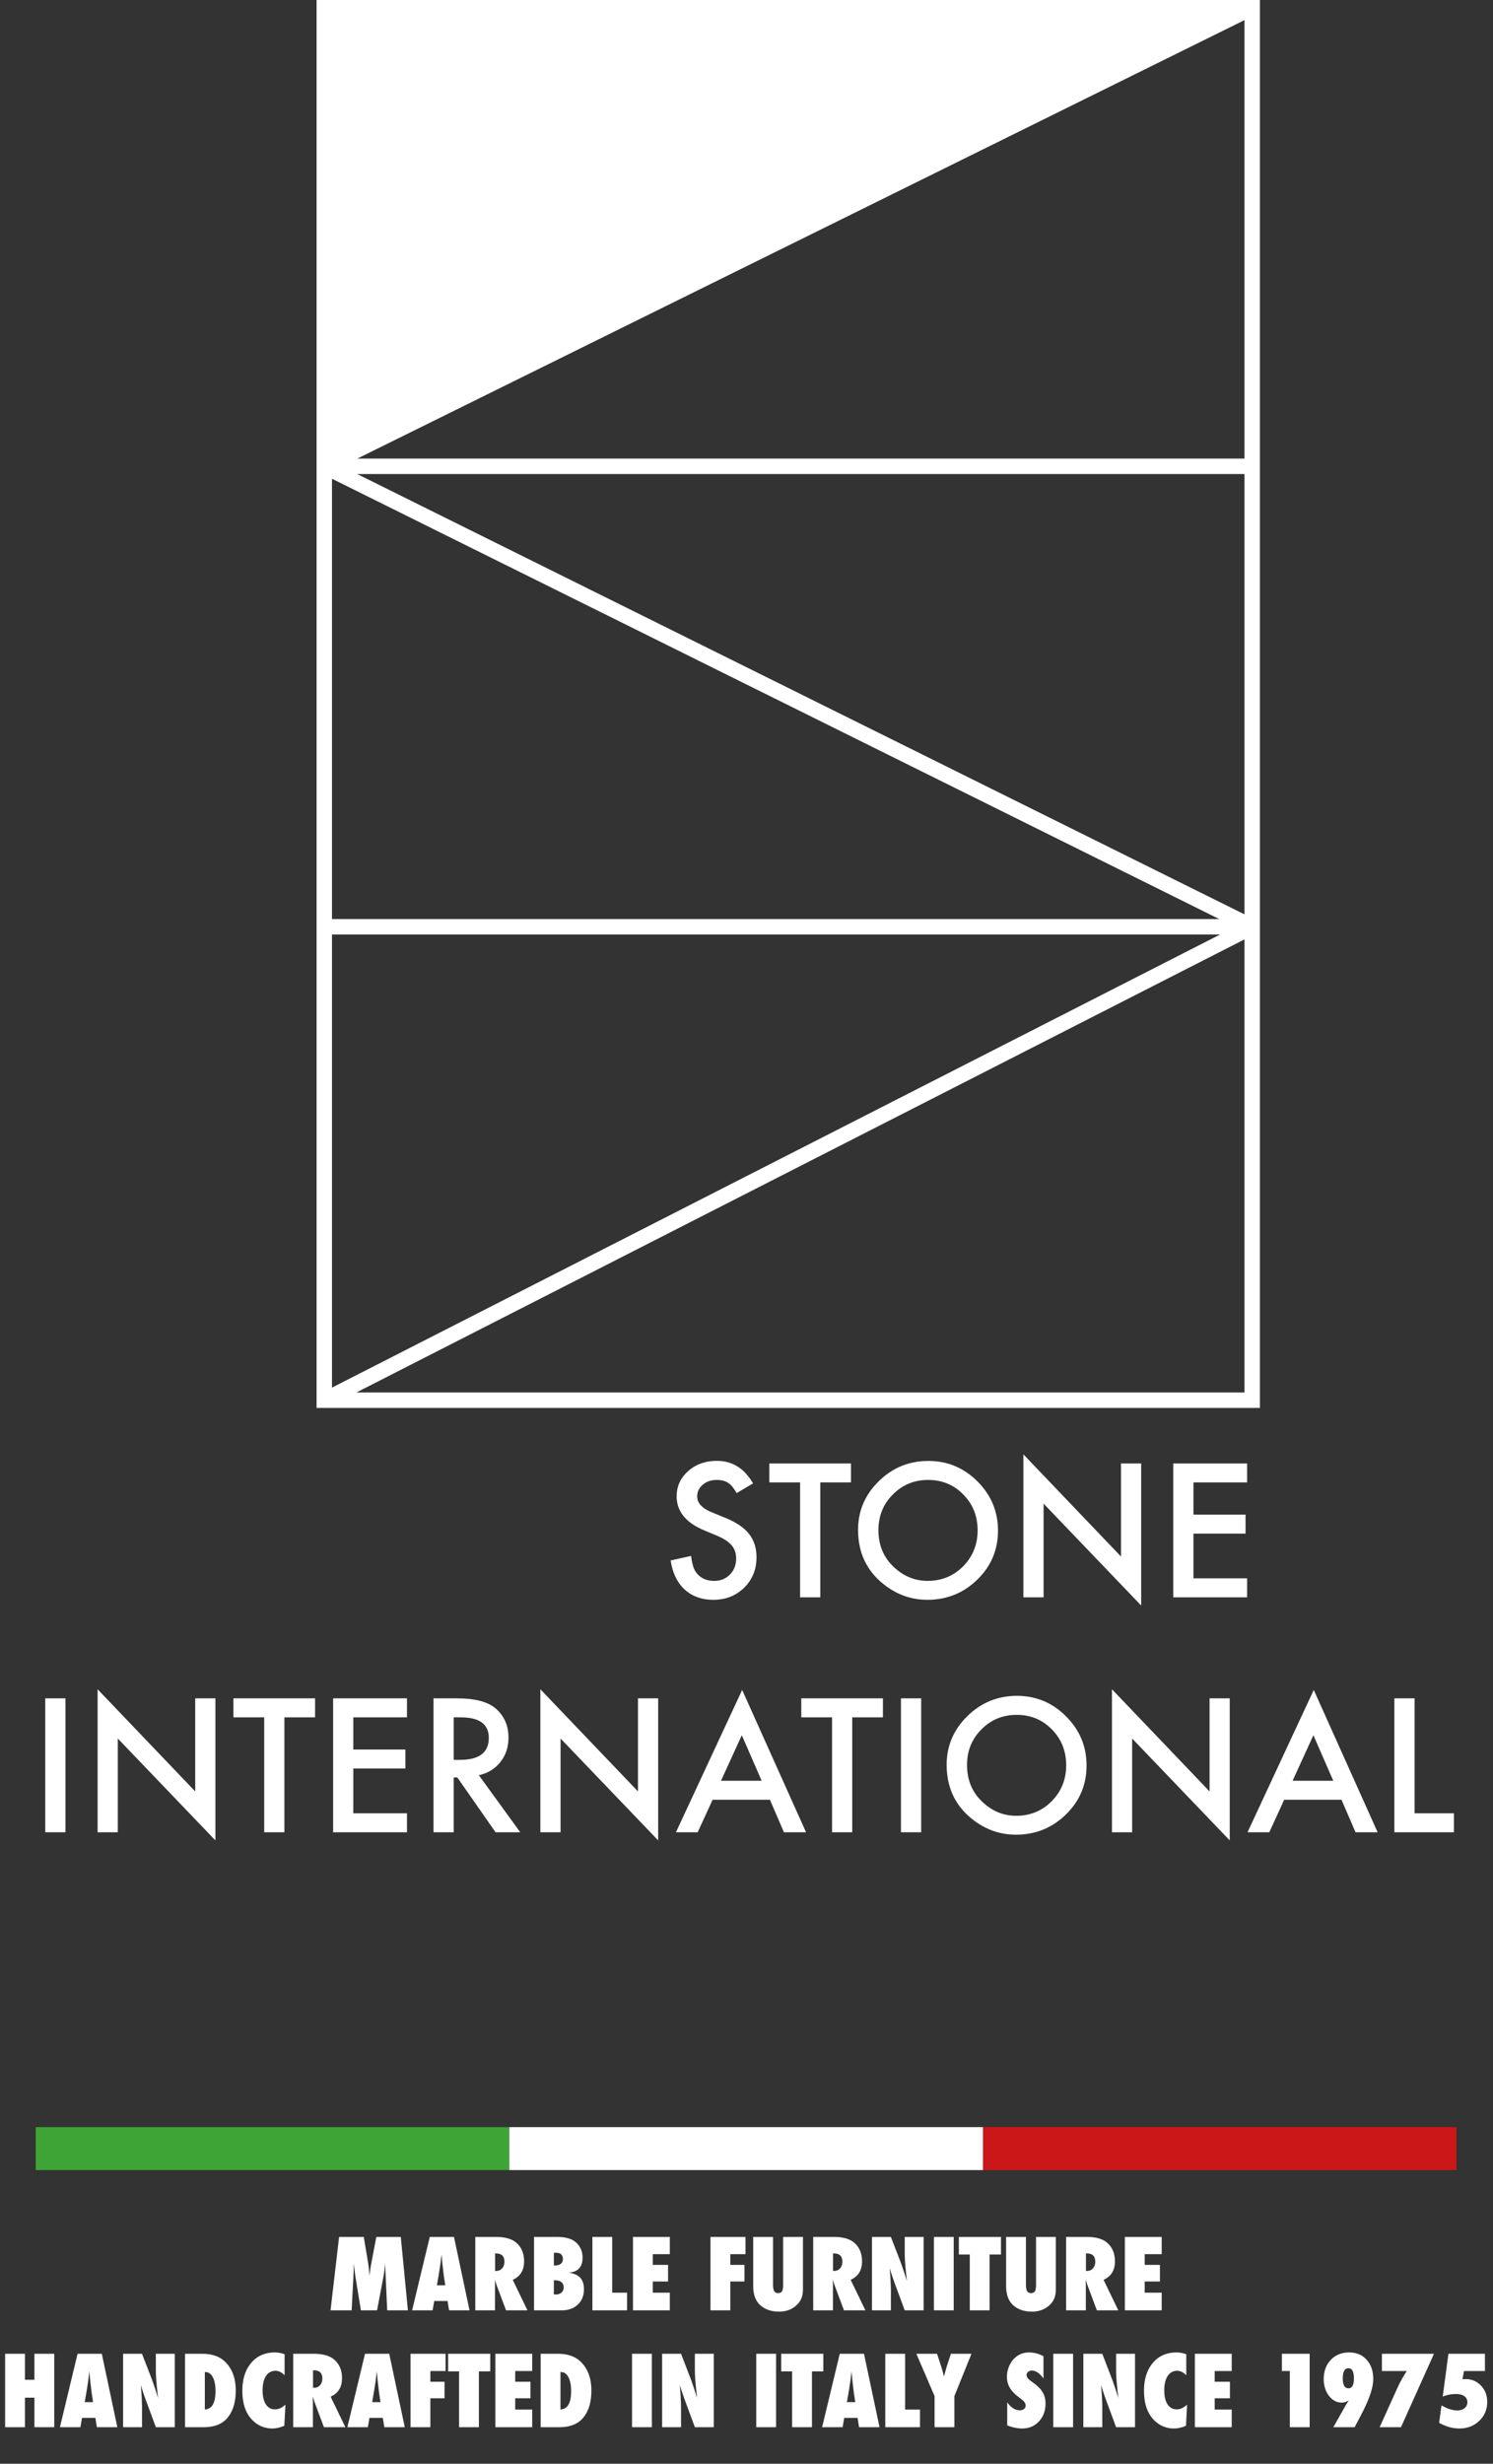
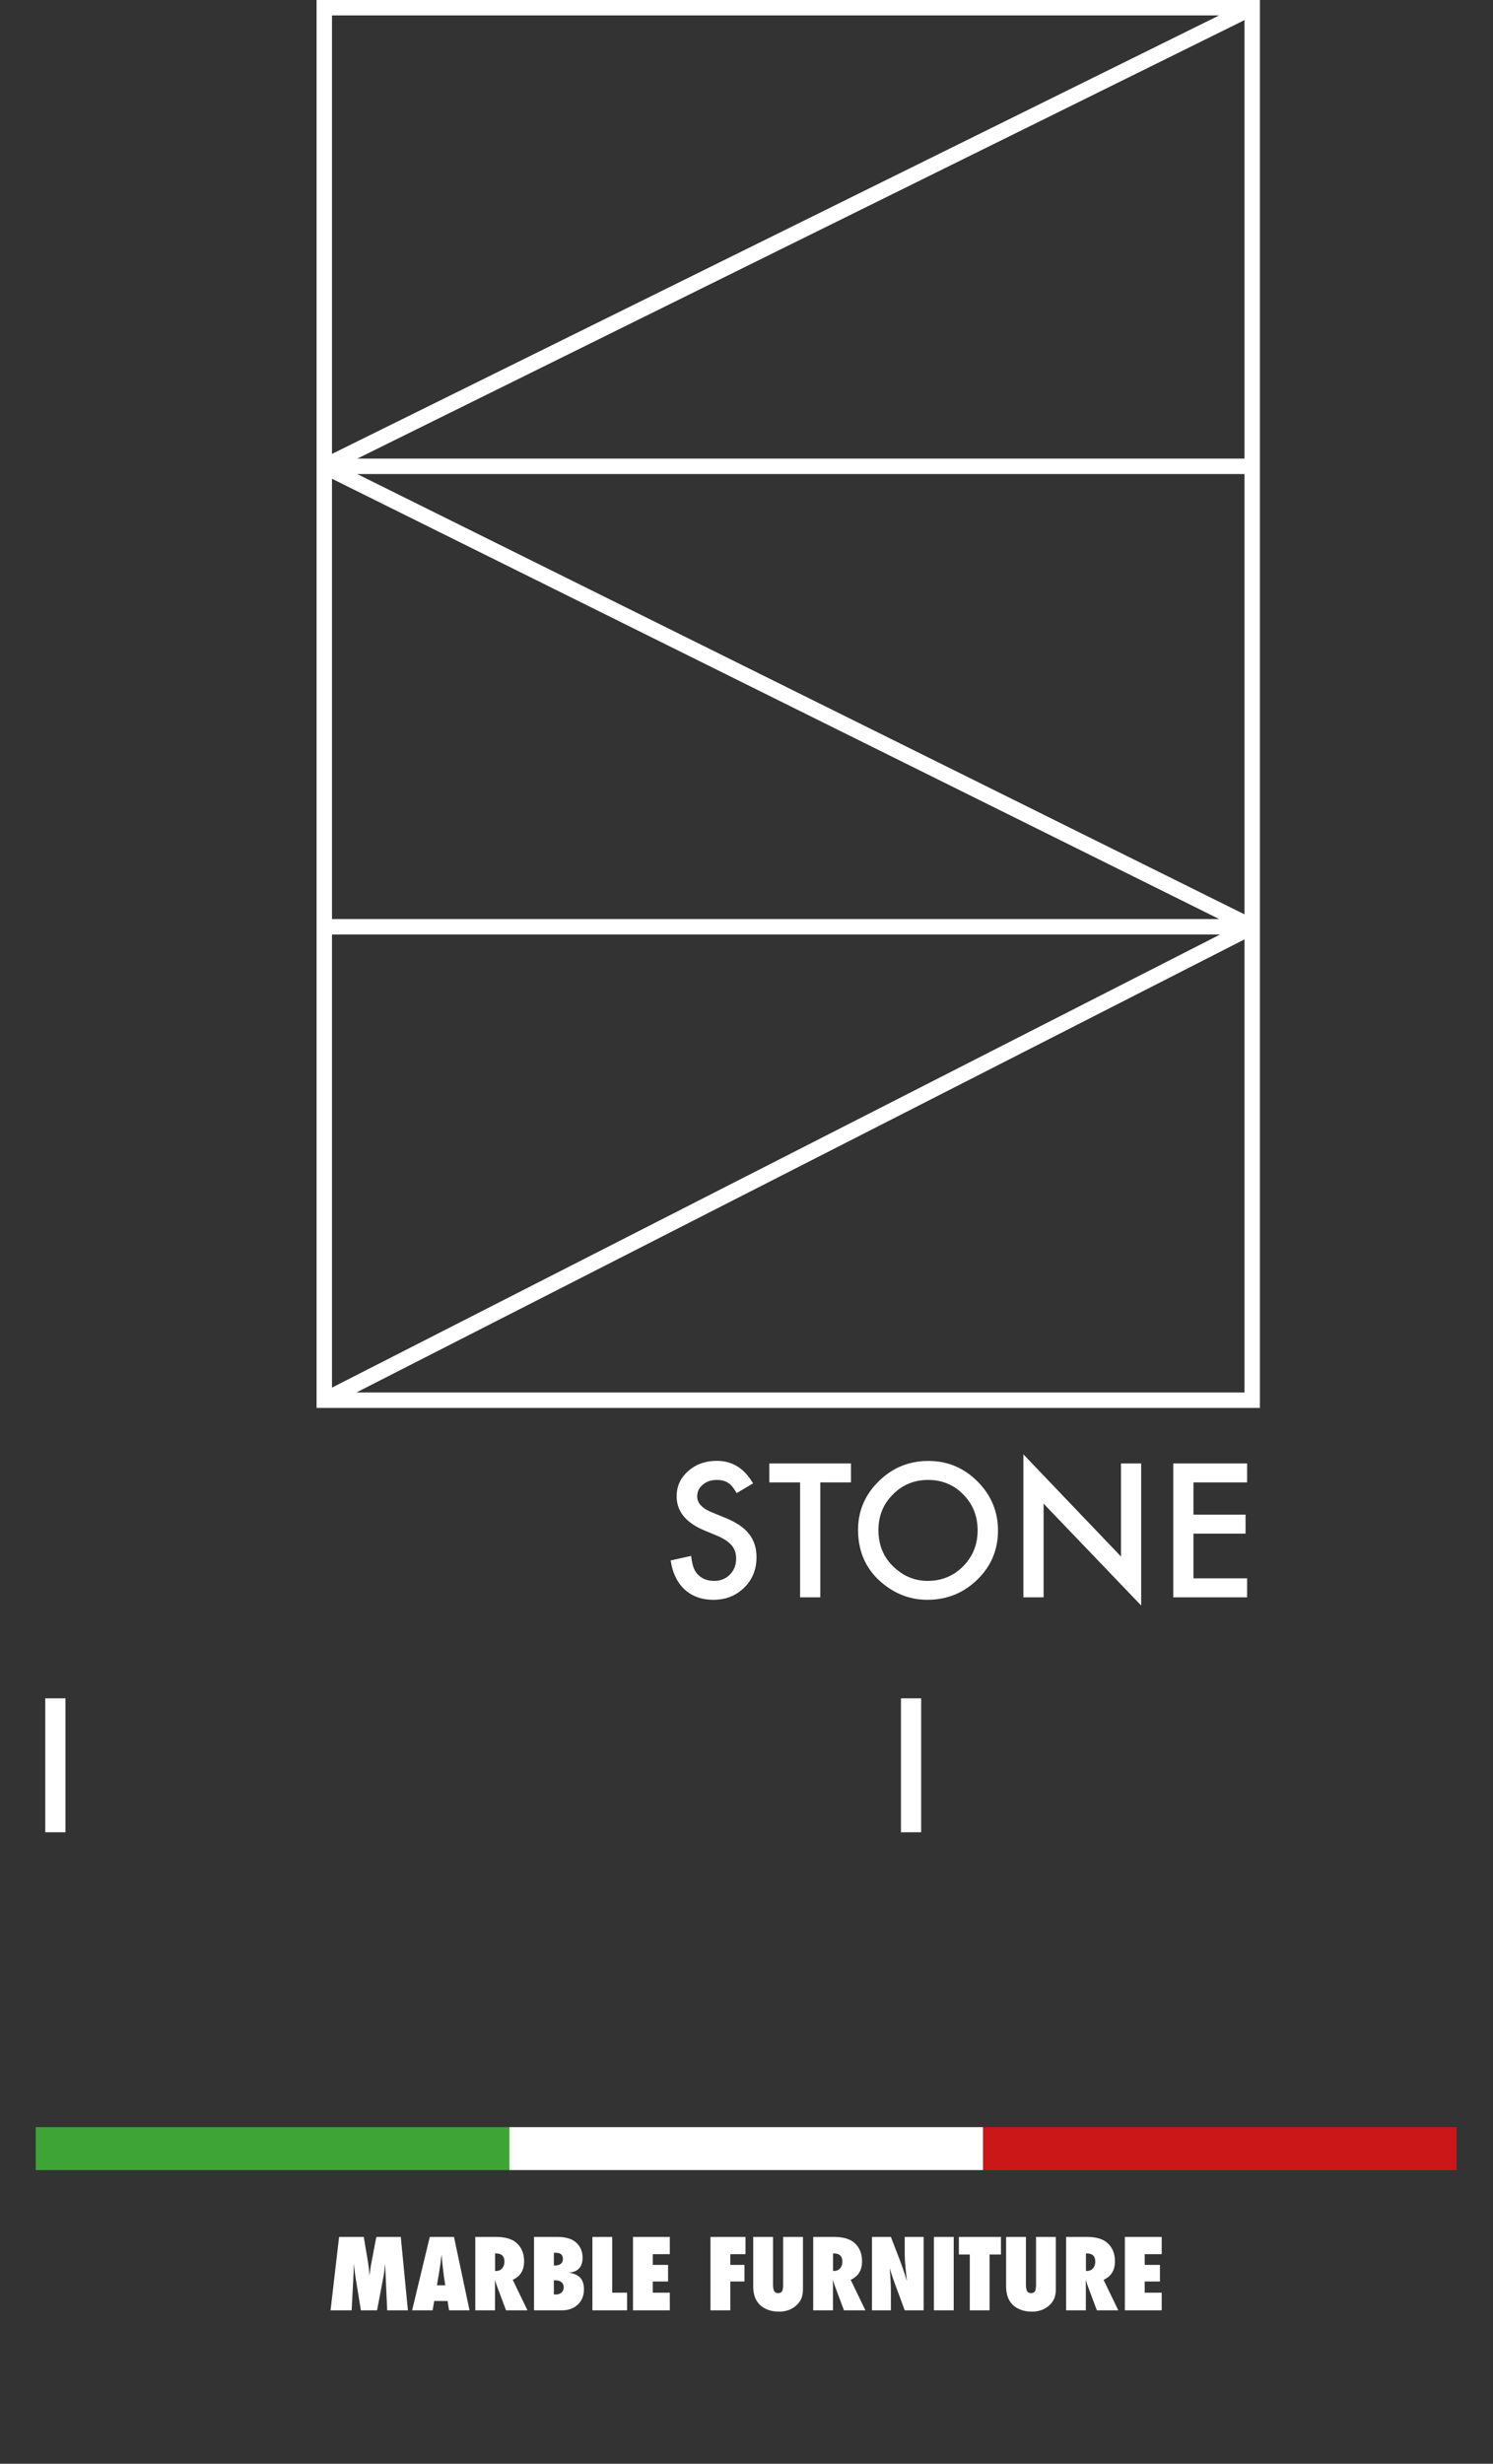
<svg xmlns="http://www.w3.org/2000/svg" viewBox="0 0 271 447" fill-rule="evenodd" clip-rule="evenodd">
  <rect x="0" y="0" width="271" height="447" fill="#333333" stroke="none" />
  <path fill="#3da435" d="M6.484 385.925h85.967v7.791H6.484z" />
  <path fill="#cc1719" d="M178.416 385.925h85.967v7.791h-85.967z" />
  <path fill="#fff" d="M92.451 385.925h85.967v7.791H92.451z" />
  <g fill="#fff" fill-rule="nonzero">
    <path d="M74.039 419.163h-3.761l-.267-6.074-.112-2.424c-.041.466-.087.91-.139 1.333-.052.422-.115.832-.189 1.229l-1.13 5.935h-2.933l-.966-5.944a40.638 40.638 0 0 1-.31-2.554l-.086 2.459-.319 6.038h-3.83l1.553-13.319h4.477l.751 4.485c.063.368.119.768.168 1.2.049.431.094.9.135 1.406.074-.845.178-1.602.31-2.269l.915-4.822h4.442l1.291 13.321zM85.227 419.163h-3.718l-.267-1.691h-2.424l-.294 1.691h-3.718l3.201-13.32h4.399l2.821 13.32zm-4.408-4.546l-.232-1.553a1.418 1.418 0 0 1-.035-.233 74 74 0 0 0-.181-1.501 249.162 249.162 0 0 0-.112-1.043l-.112-1.259c-.012.12-.028.256-.047.405-.021.149-.042.313-.065.492-.04.356-.069.603-.086.742a5.628 5.628 0 0 1-.035.25l-.25 1.614-.362 2.087h1.517v-.001zM95.744 419.163h-3.891l-1.778-4.745a3.157 3.157 0 0 0-.091-.319c-.042-.132-.096-.29-.159-.474l.025.88v4.658h-3.579v-13.32h3.684c1.621 0 2.835.319 3.64.958 1.024.817 1.535 1.979 1.535 3.486 0 1.611-.687 2.723-2.062 3.338l2.676 5.538zm-5.875-7.152h.242c.414 0 .758-.158 1.035-.474.277-.316.414-.718.414-1.207 0-.995-.52-1.493-1.561-1.493h-.13v3.174zM96.934 419.163v-13.32h4.185c1.564 0 2.722.346 3.476 1.036.765.708 1.148 1.622 1.148 2.743 0 1.668-.829 2.571-2.485 2.709.944.139 1.635.449 2.075.932.439.483.66 1.179.66 2.088 0 1.144-.371 2.065-1.113 2.76-.736.702-1.705 1.052-2.907 1.052h-5.039zm3.598-8.144h.241c.431 0 .772-.101 1.023-.302.249-.201.375-.483.375-.845 0-.771-.423-1.157-1.268-1.157a11.404 11.404 0 0 0-.371.018v2.286zm0 5.254a3.843 3.843 0 0 0 .311.018c.448 0 .806-.118 1.075-.353.266-.236.4-.552.4-.949 0-.398-.134-.708-.4-.932-.268-.225-.635-.337-1.101-.337h-.284v2.553h-.001zM113.826 419.163h-6.298v-13.32h3.597v10.12h2.701v3.2zM114.896 419.163v-13.32h6.686v3.132h-3.088v1.941h2.769v3.01h-2.769v2.036h3.088v3.201h-6.686zM132.558 419.163h-3.597v-13.32h6.358v3.132h-2.76v1.941h2.571v3.01h-2.571v5.237h-.001zM142.151 405.843h3.597v9.421c0 .789-.123 1.427-.371 1.915-.241.512-.644.975-1.207 1.389-.759.552-1.682.829-2.769.829-1.231 0-2.263-.306-3.097-.915-1.058-.777-1.587-2.019-1.587-3.727v-8.912h3.598v8.593c0 .581.069.992.212 1.234.14.241.377.362.711.362.346 0 .584-.112.716-.337.132-.235.198-.652.198-1.25v-8.602h-.001zM157.084 419.163h-3.891l-1.777-4.745a3.447 3.447 0 0 0-.091-.319c-.043-.132-.097-.29-.159-.474l.025.88v4.658h-3.58v-13.32h3.684c1.622 0 2.836.319 3.641.958 1.023.817 1.535 1.979 1.535 3.486 0 1.611-.687 2.723-2.062 3.338l2.675 5.538zm-5.874-7.152h.241c.414 0 .759-.158 1.036-.474.276-.316.414-.718.414-1.207 0-.995-.52-1.493-1.562-1.493h-.129v3.174zM158.275 419.163v-13.32h3.433l1.803 4.677c.099.275.208.592.333.949.123.356.26.767.409 1.234l.371 1.172a105.653 105.653 0 0 1-.302-2.967 24.966 24.966 0 0 1-.103-2.07v-2.994h3.434v13.32h-3.434l-1.812-4.9a58.25 58.25 0 0 1-.512-1.47 26.658 26.658 0 0 1-.402-1.308c.075.938.13 1.754.164 2.45.035.696.052 1.306.052 1.829v3.399h-3.434v-.001zM169.515 405.843h3.597v13.32h-3.597zM179.626 419.163h-3.597v-10.128h-1.984v-3.192h7.644v3.192h-2.063v10.128zM188.055 405.843h3.597v9.421c0 .789-.123 1.427-.371 1.915-.241.512-.644.975-1.207 1.389-.759.552-1.682.829-2.769.829-1.231 0-2.263-.306-3.097-.915-1.058-.777-1.587-2.019-1.587-3.727v-8.912h3.597v8.593c0 .581.07.992.212 1.234.141.241.378.362.712.362.346 0 .584-.112.716-.337.132-.235.198-.652.198-1.25v-8.602h-.001zM202.988 419.163h-3.891l-1.777-4.745a3.21 3.21 0 0 0-.092-.319c-.042-.132-.096-.29-.159-.474l.026.88v4.658h-3.58v-13.32h3.684c1.621 0 2.836.319 3.64.958 1.024.817 1.536 1.979 1.536 3.486 0 1.611-.687 2.723-2.063 3.338l2.676 5.538zm-5.875-7.152h.241c.414 0 .759-.158 1.036-.474.276-.316.414-.718.414-1.207 0-.995-.52-1.493-1.562-1.493h-.129v3.174zM204.179 419.163v-13.32h6.686v3.132h-3.088v1.941h2.769v3.01h-2.769v2.036h3.088v3.201h-6.686z" />
  </g>
  <g fill="#fff" fill-rule="nonzero">
-     <path d="M9.843 440.364H6.246v-5.357H4.529v5.357H.931v-13.319h3.598v4.71h1.717v-4.71h3.597v13.319zM21.299 440.364h-3.718l-.267-1.691H14.89l-.293 1.691h-3.719l3.201-13.319h4.4l2.82 13.319zm-4.408-4.546l-.232-1.553a1.393 1.393 0 0 1-.035-.233 74.39 74.39 0 0 0-.181-1.5 249.162 249.162 0 0 0-.112-1.044l-.112-1.259a11.71 11.71 0 0 1-.047.405c-.021.15-.042.313-.065.492-.04.356-.069.604-.086.742a5.394 5.394 0 0 1-.035.25l-.25 1.614-.362 2.088h1.517v-.002zM22.344 440.364v-13.319h3.433l1.803 4.676c.099.276.208.593.333.949.123.356.26.768.409 1.234l.371 1.173a106.033 106.033 0 0 1-.302-2.967 25.007 25.007 0 0 1-.103-2.07v-2.994h3.434v13.319h-3.434l-1.812-4.9a56.9 56.9 0 0 1-.512-1.47 26.634 26.634 0 0 1-.402-1.307c.075.937.13 1.754.164 2.45.035.696.052 1.305.052 1.828v3.399h-3.434v-.001zM33.584 440.364v-13.319h3.106c1.778 0 3.161.477 4.15 1.432 1.3 1.247 1.949 2.994 1.949 5.236 0 2.209-.549 3.914-1.648 5.116-.937 1.024-2.335 1.535-4.192 1.535h-3.365zm3.598-3.217c1.288-.063 1.933-1.173 1.933-3.331 0-1.064-.164-1.903-.492-2.518-.328-.621-.771-.932-1.329-.932h-.112v6.781zM51.813 436.266l-.207 3.848c-.799.322-1.516.483-2.148.483-1.49 0-2.743-.547-3.761-1.639-1.139-1.225-1.708-2.96-1.708-5.202 0-2.1.535-3.784 1.605-5.055 1.07-1.266 2.499-1.899 4.287-1.899a5.2 5.2 0 0 1 1.778.328v3.805c-.535-.535-1.084-.802-1.648-.802-.737 0-1.312.313-1.726.94-.414.633-.621 1.507-.621 2.623 0 .541.052 1.024.155 1.449.103.426.251.786.443 1.079.193.294.43.517.713.674.283.156.604.232.966.232.621-.001 1.245-.288 1.872-.864zM62.691 440.364H58.8l-1.777-4.744a3.063 3.063 0 0 0-.092-.319 22.3 22.3 0 0 0-.159-.475l.026.88v4.658h-3.579v-13.319h3.684c1.622 0 2.836.319 3.641.958 1.023.816 1.535 1.979 1.535 3.485 0 1.611-.687 2.723-2.063 3.338l2.675 5.538zm-5.874-7.151h.241c.414 0 .759-.158 1.036-.474.276-.316.414-.719.414-1.208 0-.995-.52-1.492-1.562-1.492h-.129v3.174zM73.474 440.364h-3.718l-.267-1.691h-2.424l-.294 1.691h-3.718l3.201-13.319h4.399l2.821 13.319zm-4.408-4.546l-.232-1.553a1.393 1.393 0 0 1-.035-.233 74.39 74.39 0 0 0-.181-1.5 249.162 249.162 0 0 0-.112-1.044l-.112-1.259c-.012.121-.028.256-.047.405-.021.15-.042.313-.065.492-.04.356-.069.604-.086.742a5.394 5.394 0 0 1-.035.25l-.25 1.614-.362 2.088h1.517v-.002zM78.116 440.364h-3.597v-13.319h6.358v3.131h-2.76v1.941h2.571v3.011h-2.571v5.236h-.001zM86.924 440.364h-3.597v-10.127h-1.984v-3.192h7.644v3.192h-2.063v10.127zM89.917 440.364v-13.319h6.686v3.131h-3.087v1.941h2.768v3.011h-2.768v2.036h3.087v3.2h-6.686zM98.139 440.364v-13.319h3.105c1.778 0 3.161.477 4.15 1.432 1.3 1.247 1.95 2.994 1.95 5.236 0 2.209-.55 3.914-1.648 5.116-.938 1.024-2.336 1.535-4.193 1.535h-3.364zm3.597-3.217c1.288-.063 1.933-1.173 1.933-3.331 0-1.064-.164-1.903-.492-2.518-.328-.621-.771-.932-1.329-.932h-.112v6.781zM114.724 427.045h3.597v13.32h-3.597zM120.184 440.364v-13.319h3.434l1.803 4.676c.098.276.208.593.332.949.123.356.26.768.41 1.234l.371 1.173a102.776 102.776 0 0 1-.303-2.967 25.454 25.454 0 0 1-.103-2.07v-2.994h3.434v13.319h-3.434l-1.812-4.9a56.9 56.9 0 0 1-.512-1.47 25.538 25.538 0 0 1-.401-1.307c.074.937.129 1.754.163 2.45.035.696.053 1.305.053 1.828v3.399h-3.435v-.001zM137.27 427.045h3.597v13.32h-3.597zM147.38 440.364h-3.598v-10.127h-1.983v-3.192h7.643v3.192h-2.062v10.127zM159.648 440.364h-3.718l-.267-1.691h-2.424l-.294 1.691h-3.718l3.201-13.319h4.399l2.821 13.319zm-4.408-4.546l-.233-1.553a1.475 1.475 0 0 1-.034-.233 89.549 89.549 0 0 0-.182-1.5 87.32 87.32 0 0 1-.043-.401c-.018-.17-.04-.385-.069-.643l-.111-1.259c-.012.121-.028.256-.048.405-.02.15-.042.313-.064.492-.041.356-.069.604-.087.742a4.655 4.655 0 0 1-.034.25l-.25 1.614-.363 2.088h1.518v-.002zM166.99 440.364h-6.298v-13.319h3.598v10.12h2.7v3.199zM173.235 440.364h-3.598v-5.642l-3.304-7.677h3.753l.647 1.976c.126.385.239.756.341 1.113.1.356.191.699.271 1.026.133-.488.247-.909.346-1.264.098-.352.184-.639.259-.858l.655-1.992h3.727l-3.096 7.677v5.641h-.001zM182.823 440.037v-4.185c.708.966 1.473 1.45 2.295 1.45.31 0 .563-.082.759-.246a.771.771 0 0 0 .293-.617c0-.356-.213-.705-.638-1.043l-.587-.458a8.165 8.165 0 0 1-1.001-.875 4.53 4.53 0 0 1-.673-.897 3.78 3.78 0 0 1-.38-.954 4.311 4.311 0 0 1-.121-1.036c0-.621.144-1.271.431-1.949a4.93 4.93 0 0 1 .501-.868c.189-.261.408-.493.655-.694.679-.575 1.498-.863 2.459-.863.857 0 1.72.227 2.588.682v4.071a3.825 3.825 0 0 0-1.001-1.075c-.374-.261-.742-.391-1.104-.391-.276 0-.503.08-.681.241a.708.708 0 0 0-.276.561c0 .356.244.71.733 1.061l.57.423c.758.546 1.302 1.107 1.63 1.682.334.575.501 1.248.501 2.019 0 1.311-.4 2.393-1.2 3.244-.8.851-1.812 1.277-3.037 1.277-.844 0-1.75-.187-2.716-.56zM191.182 427.045h3.597v13.32h-3.597zM196.643 440.364v-13.319h3.434l1.803 4.676c.098.276.208.593.333.949.122.356.26.768.409 1.234l.371 1.173a98.941 98.941 0 0 1-.302-2.967 25.007 25.007 0 0 1-.103-2.07v-2.994h3.433v13.319h-3.433l-1.812-4.9a53.53 53.53 0 0 1-.513-1.47 26.58 26.58 0 0 1-.401-1.307c.074.937.129 1.754.164 2.45.034.696.052 1.305.052 1.828v3.399h-3.435v-.001zM215.477 436.266l-.207 3.848c-.799.322-1.515.483-2.147.483-1.49 0-2.744-.547-3.762-1.639-1.138-1.225-1.708-2.96-1.708-5.202 0-2.1.535-3.784 1.605-5.055 1.07-1.266 2.499-1.899 4.288-1.899.581 0 1.172.109 1.777.328v3.805c-.535-.535-1.084-.802-1.648-.802-.736 0-1.311.313-1.725.94-.415.633-.622 1.507-.622 2.623 0 .541.052 1.024.155 1.449.103.426.252.786.444 1.079.192.294.43.517.713.674.282.156.603.232.965.232.622-.001 1.246-.288 1.872-.864zM216.884 440.364v-13.319h6.686v3.131h-3.088v1.941h2.769v3.011h-2.769v2.036h3.088v3.2h-6.686zM237.721 440.364h-3.597v-10.188h-1.441v-3.131h5.038v13.319zM242.025 440.364l2.131-3.786a8.21 8.21 0 0 1 .29-.478c.11-.176.236-.368.374-.575-.477.254-.9.38-1.268.38-.914 0-1.691-.411-2.329-1.234-.633-.839-.949-1.849-.949-3.028 0-1.42.429-2.585 1.286-3.494.851-.897 1.967-1.346 3.347-1.346 1.305 0 2.358.443 3.157 1.329.8.887 1.2 2.051 1.2 3.495 0 1.541-.719 3.678-2.157 6.409l-1.216 2.329h-3.866v-.001zm1.708-8.825c0 1.179.345 1.769 1.035 1.769.656 0 .984-.595.984-1.785 0-1.237-.331-1.856-.992-1.856-.685 0-1.027.624-1.027 1.872zM254.298 440.364h-3.873l3.21-7.091a22.548 22.548 0 0 1 1.716-3.097h-4.512v-3.131h9.447l-5.988 13.319zM261.226 439.562l.423-3.157c1.064.615 2.016.922 2.855.922.547 0 .99-.138 1.329-.414.346-.276.518-.635.518-1.078 0-.472-.187-.839-.561-1.1-.374-.261-.9-.392-1.578-.392-.742 0-1.522.155-2.338.466l1.035-7.764h6.626v3.131h-3.796l-.285 1.493c.248-.018.449-.026.604-.026 1.093 0 2.016.397 2.769 1.191.748.782 1.122 1.76 1.122 2.933 0 1.38-.483 2.53-1.45 3.451-.955.921-2.159 1.38-3.615 1.38-1.242-.001-2.463-.346-3.658-1.036z" />
-   </g>
+     </g>
  <clipPath id="a">
    <path d="M7 0h256.905v333.904H7z" />
  </clipPath>
  <g clip-path="url(#a)">
-     <path d="M58.861 1.397v82.661l165.82-82.035-165.82-.626z" fill="#fff" fill-rule="nonzero" />
    <path d="M227.288 1.397v252.641H58.861V84.604l36.907-17.783 90.252-44.958 41.268-20.466z" fill="none" stroke="#1d1d1b" stroke-width="1.4" />
    <path d="M58.861 84.604V1.398h167.755l-1.006.67-49.656 24.493-53.011 25.835L92.412 67.83 58.861 84.604z" fill="none" stroke="#1d1d1b" stroke-width=".35" stroke-miterlimit="3.864" />
    <path d="M58.861 1.398h168.427v252.64H58.861V1.398zm0 252.64l168.427-85.89m0 0L58.861 84.604m0 0L227.288 1.398M58.861 168.148h168.427M58.861 84.604h168.427" fill="none" stroke="#fff" stroke-width="2.8" stroke-miterlimit="3.864" />
    <path d="M136.685 269.132l-2.973 1.764c-.557-.965-1.086-1.594-1.59-1.89-.525-.335-1.201-.501-2.029-.501-1.017 0-1.863.289-2.532.865-.675.564-1.009 1.28-1.009 2.139 0 1.186.881 2.141 2.645 2.864l2.422.991c1.973.8 3.415 1.773 4.327 2.919.912 1.148 1.369 2.558 1.369 4.226 0 2.234-.745 4.082-2.235 5.539-1.502 1.467-3.362 2.203-5.587 2.203-2.108 0-3.85-.624-5.221-1.875-1.354-1.248-2.199-3.005-2.533-5.27l3.712-.817c.168 1.426.463 2.412.881 2.956.755 1.049 1.855 1.574 3.304 1.574 1.142 0 2.093-.382 2.848-1.147.754-.765 1.133-1.736 1.133-2.913 0-.47-.065-.904-.197-1.295a3.246 3.246 0 0 0-.614-1.086 4.914 4.914 0 0 0-1.077-.929c-.44-.289-.965-.564-1.572-.825l-2.348-.978c-3.325-1.404-4.987-3.461-4.987-6.166 0-1.827.698-3.353 2.094-4.579 1.392-1.238 3.133-1.856 5.208-1.856 2.8-.004 4.986 1.361 6.561 4.087M148.892 268.958v20.847h-3.663v-20.847h-5.589v-3.444h14.822v3.444h-5.57zM155.753 277.55c0-3.418 1.254-6.358 3.76-8.812 2.497-2.452 5.495-3.679 8.999-3.679 3.463 0 6.432 1.238 8.906 3.713 2.487 2.476 3.73 5.45 3.73 8.921 0 3.493-1.251 6.454-3.746 8.89-2.508 2.444-5.534 3.665-9.078 3.665-3.138 0-5.954-1.086-8.449-3.258-2.747-2.4-4.122-5.55-4.122-9.44m3.696.048c0 2.686.903 4.893 2.707 6.625 1.793 1.729 3.865 2.595 6.216 2.595 2.55 0 4.698-.881 6.449-2.643 1.753-1.781 2.628-3.954 2.628-6.512 0-2.591-.867-4.762-2.597-6.514-1.718-1.763-3.85-2.643-6.387-2.643-2.527 0-4.662.88-6.402 2.643-1.74 1.74-2.614 3.889-2.614 6.449M185.759 289.805v-25.944l17.715 18.535v-16.882h3.665v25.772l-17.715-18.487v17.006h-3.665zM226.369 268.958h-9.739v5.839h9.454v3.444h-9.454v8.118h9.739v3.446h-13.407v-24.291h13.407v3.444z" fill="#fff" fill-rule="nonzero" />
-     <path d="M121.745 263.861l.038 34.514H235.56l-.037-34.514H121.745z" fill="none" />
    <path fill="#fff" d="M8.212 308.132h3.667v24.293H8.212z" />
-     <path d="M17.716 332.427v-25.945l17.716 18.532v-16.88h3.667v25.77l-17.717-18.485v17.008h-3.666zM51.623 311.578v20.849h-3.667v-20.849h-5.585v-3.446h14.821v3.446h-5.569zM73.871 311.578h-9.74v5.837h9.454v3.448h-9.454v8.118h9.74v3.446H60.464v-24.295h13.407v3.446zM86.915 322.073l7.52 10.354h-4.484l-6.938-9.944h-.662v9.944h-3.665v-24.293h4.296c3.208 0 5.529.603 6.955 1.807 1.573 1.344 2.36 3.115 2.36 5.319 0 1.72-.492 3.201-1.479 4.436-.989 1.238-2.288 2.031-3.903 2.377m-4.564-2.784h1.164c3.472 0 5.209-1.327 5.209-3.981 0-2.485-1.689-3.728-5.067-3.728h-1.306v7.709zM98.085 332.427v-25.945l17.716 18.532v-16.88h3.667v25.77l-17.717-18.485v17.008h-3.666zM139.748 326.527h-10.401l-2.706 5.9h-3.949l12.02-25.821 11.597 25.821h-4.012l-2.549-5.9zm-1.495-3.447l-3.603-8.261-3.777 8.261h7.38zM154.694 311.578v20.849h-3.665v-20.849h-5.587v-3.446h14.822v3.446h-5.57z" fill="#fff" fill-rule="nonzero" />
    <path fill="#fff" d="M163.537 308.132h3.667v24.293h-3.667z" />
-     <path d="M171.831 320.168c0-3.418 1.253-6.356 3.759-8.81 2.497-2.454 5.496-3.683 8.999-3.683 3.463 0 6.432 1.239 8.906 3.715 2.486 2.477 3.73 5.45 3.73 8.921 0 3.494-1.251 6.454-3.746 8.89-2.507 2.444-5.534 3.667-9.079 3.667-3.137 0-5.954-1.086-8.449-3.258-2.749-2.404-4.12-5.548-4.12-9.442m3.696.047c0 2.686.902 4.894 2.706 6.625 1.793 1.731 3.866 2.597 6.216 2.597 2.548 0 4.699-.88 6.45-2.644 1.752-1.782 2.627-3.954 2.627-6.513 0-2.591-.867-4.76-2.596-6.513-1.719-1.763-3.85-2.642-6.387-2.642-2.53 0-4.663.879-6.403 2.642-1.743 1.739-2.613 3.891-2.613 6.448M201.835 332.427v-25.945l17.716 18.532v-16.88h3.665v25.77l-17.715-18.485v17.008h-3.666zM243.499 326.527h-10.4l-2.705 5.9h-3.951l12.021-25.821 11.596 25.821h-4.011l-2.55-5.9zm-1.494-3.447l-3.603-8.261-3.777 8.261h7.38zM256.763 308.134v20.847h7.14v3.446h-10.808v-24.293h3.668z" fill="#fff" fill-rule="nonzero" />
    <path d="M7 299.391l.079 34.513h256.826v-34.513H7z" fill="none" />
  </g>
</svg>